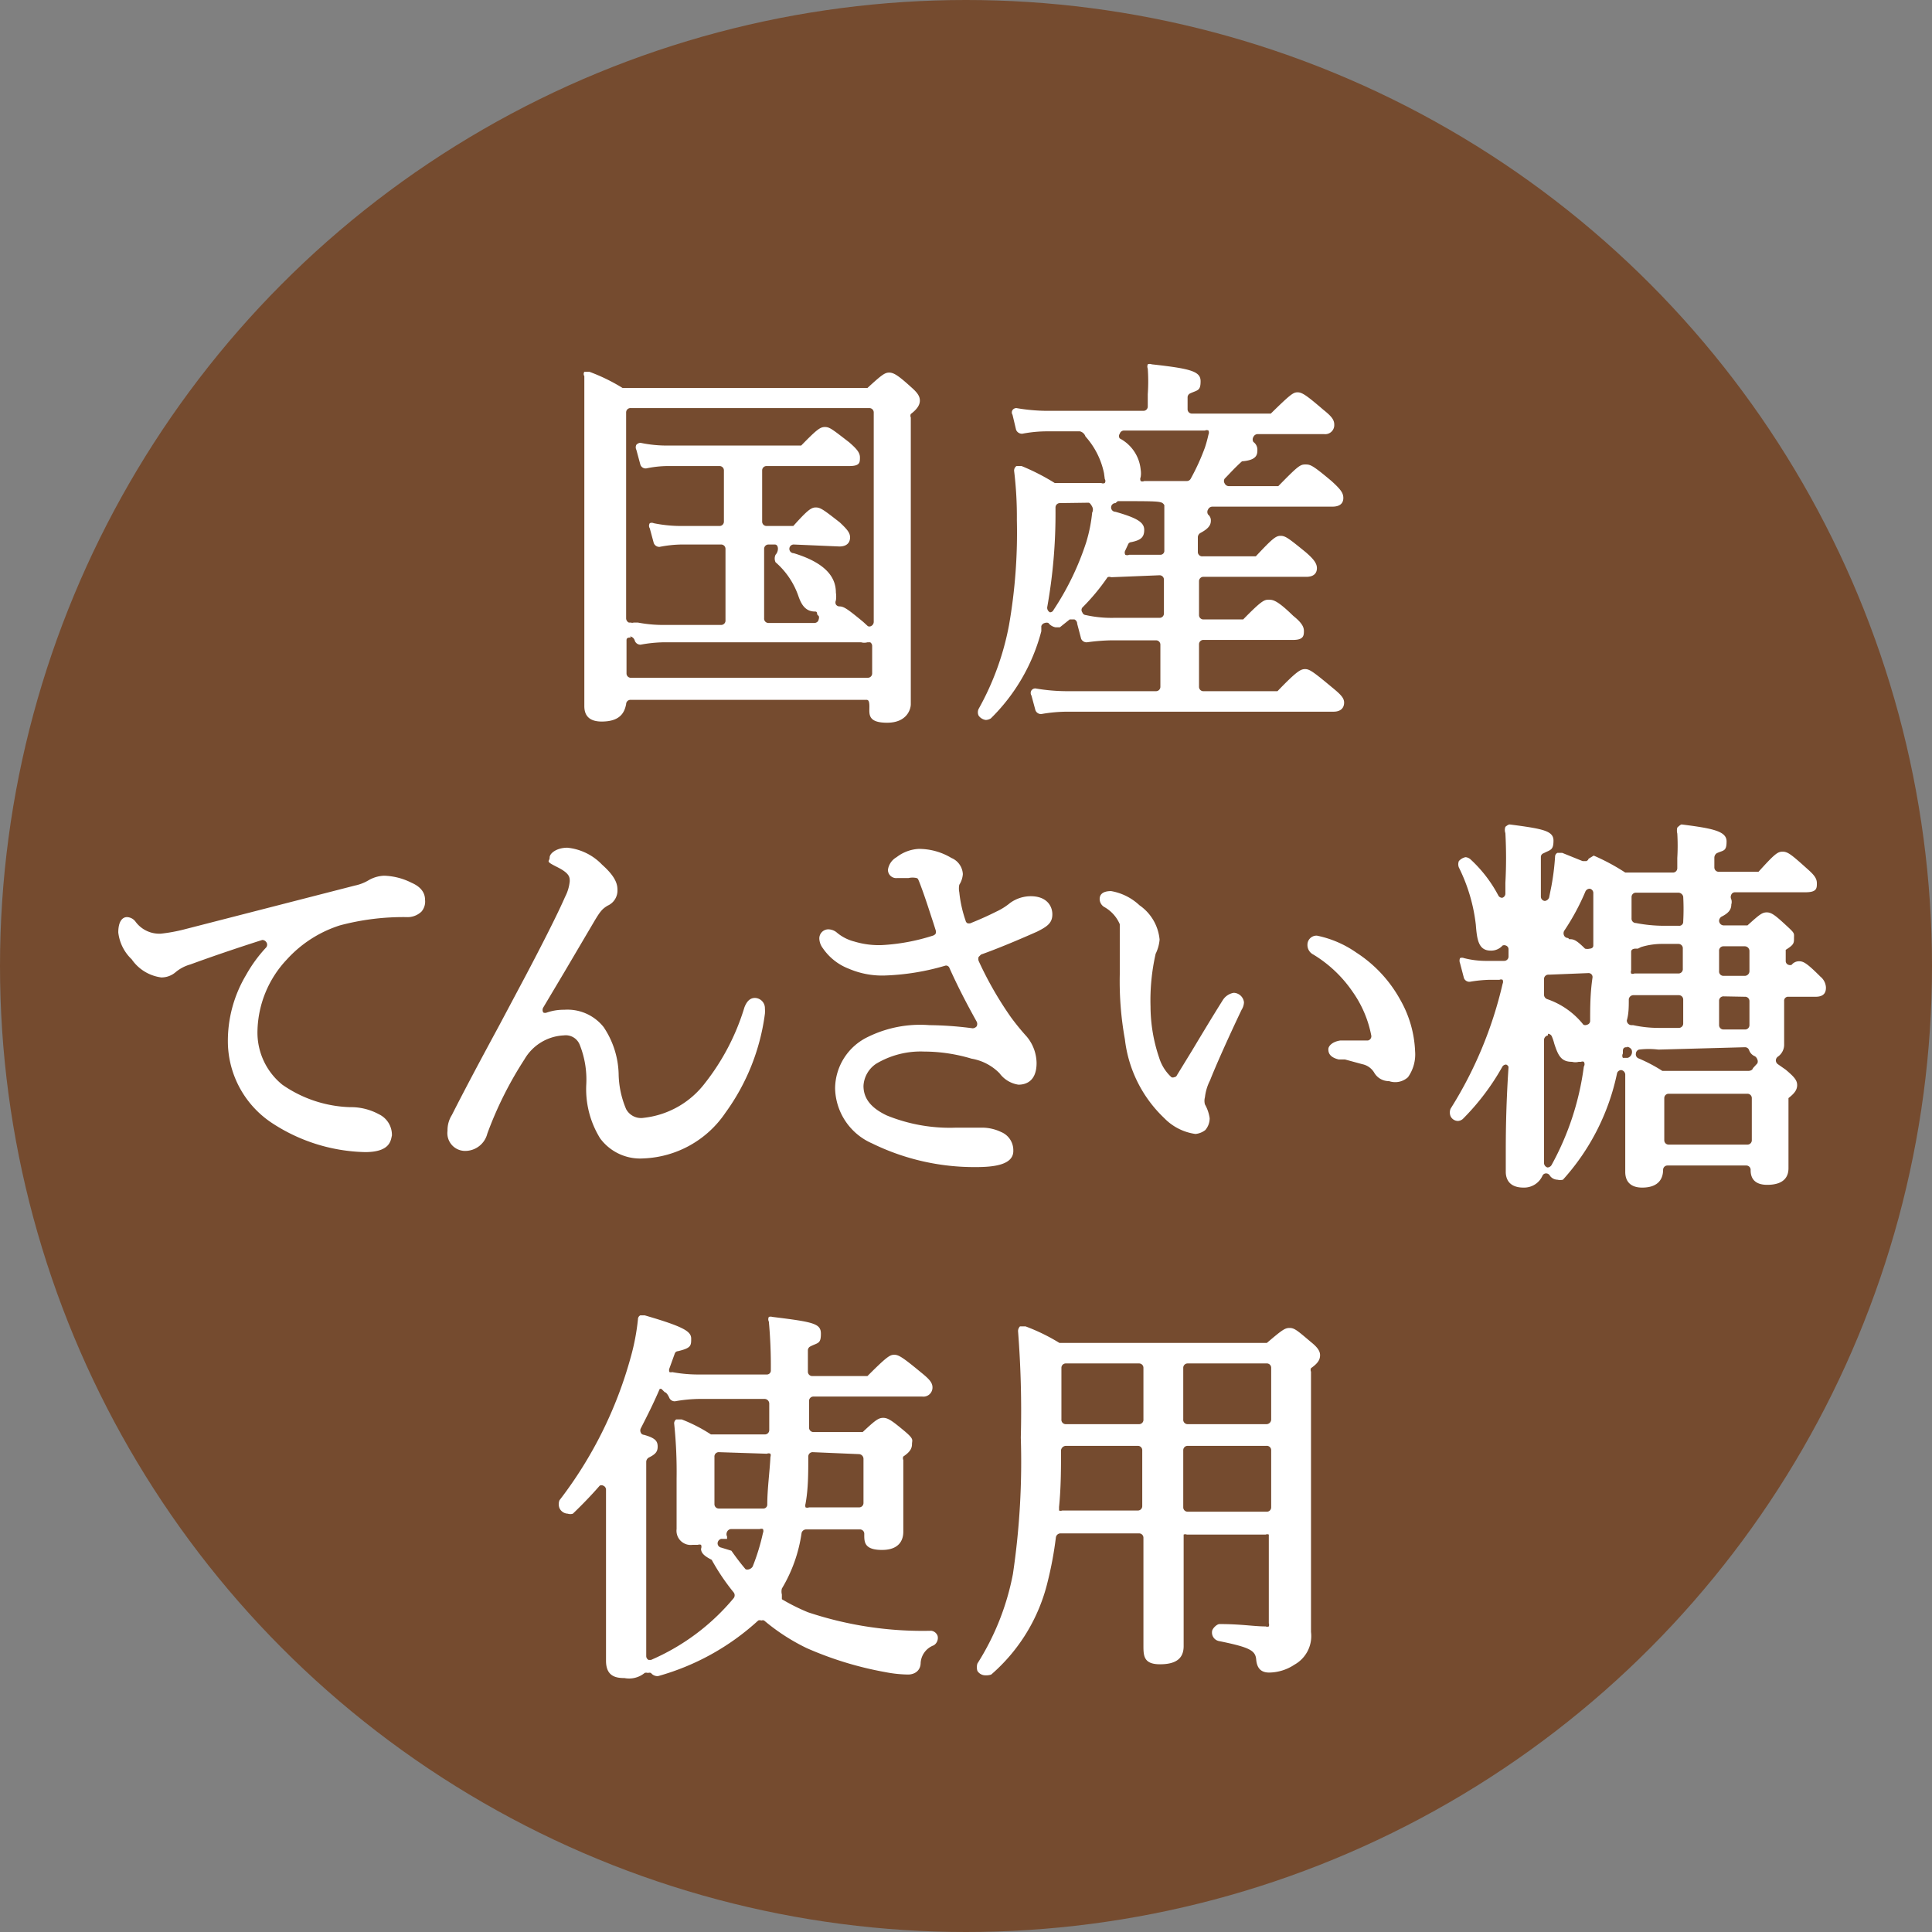
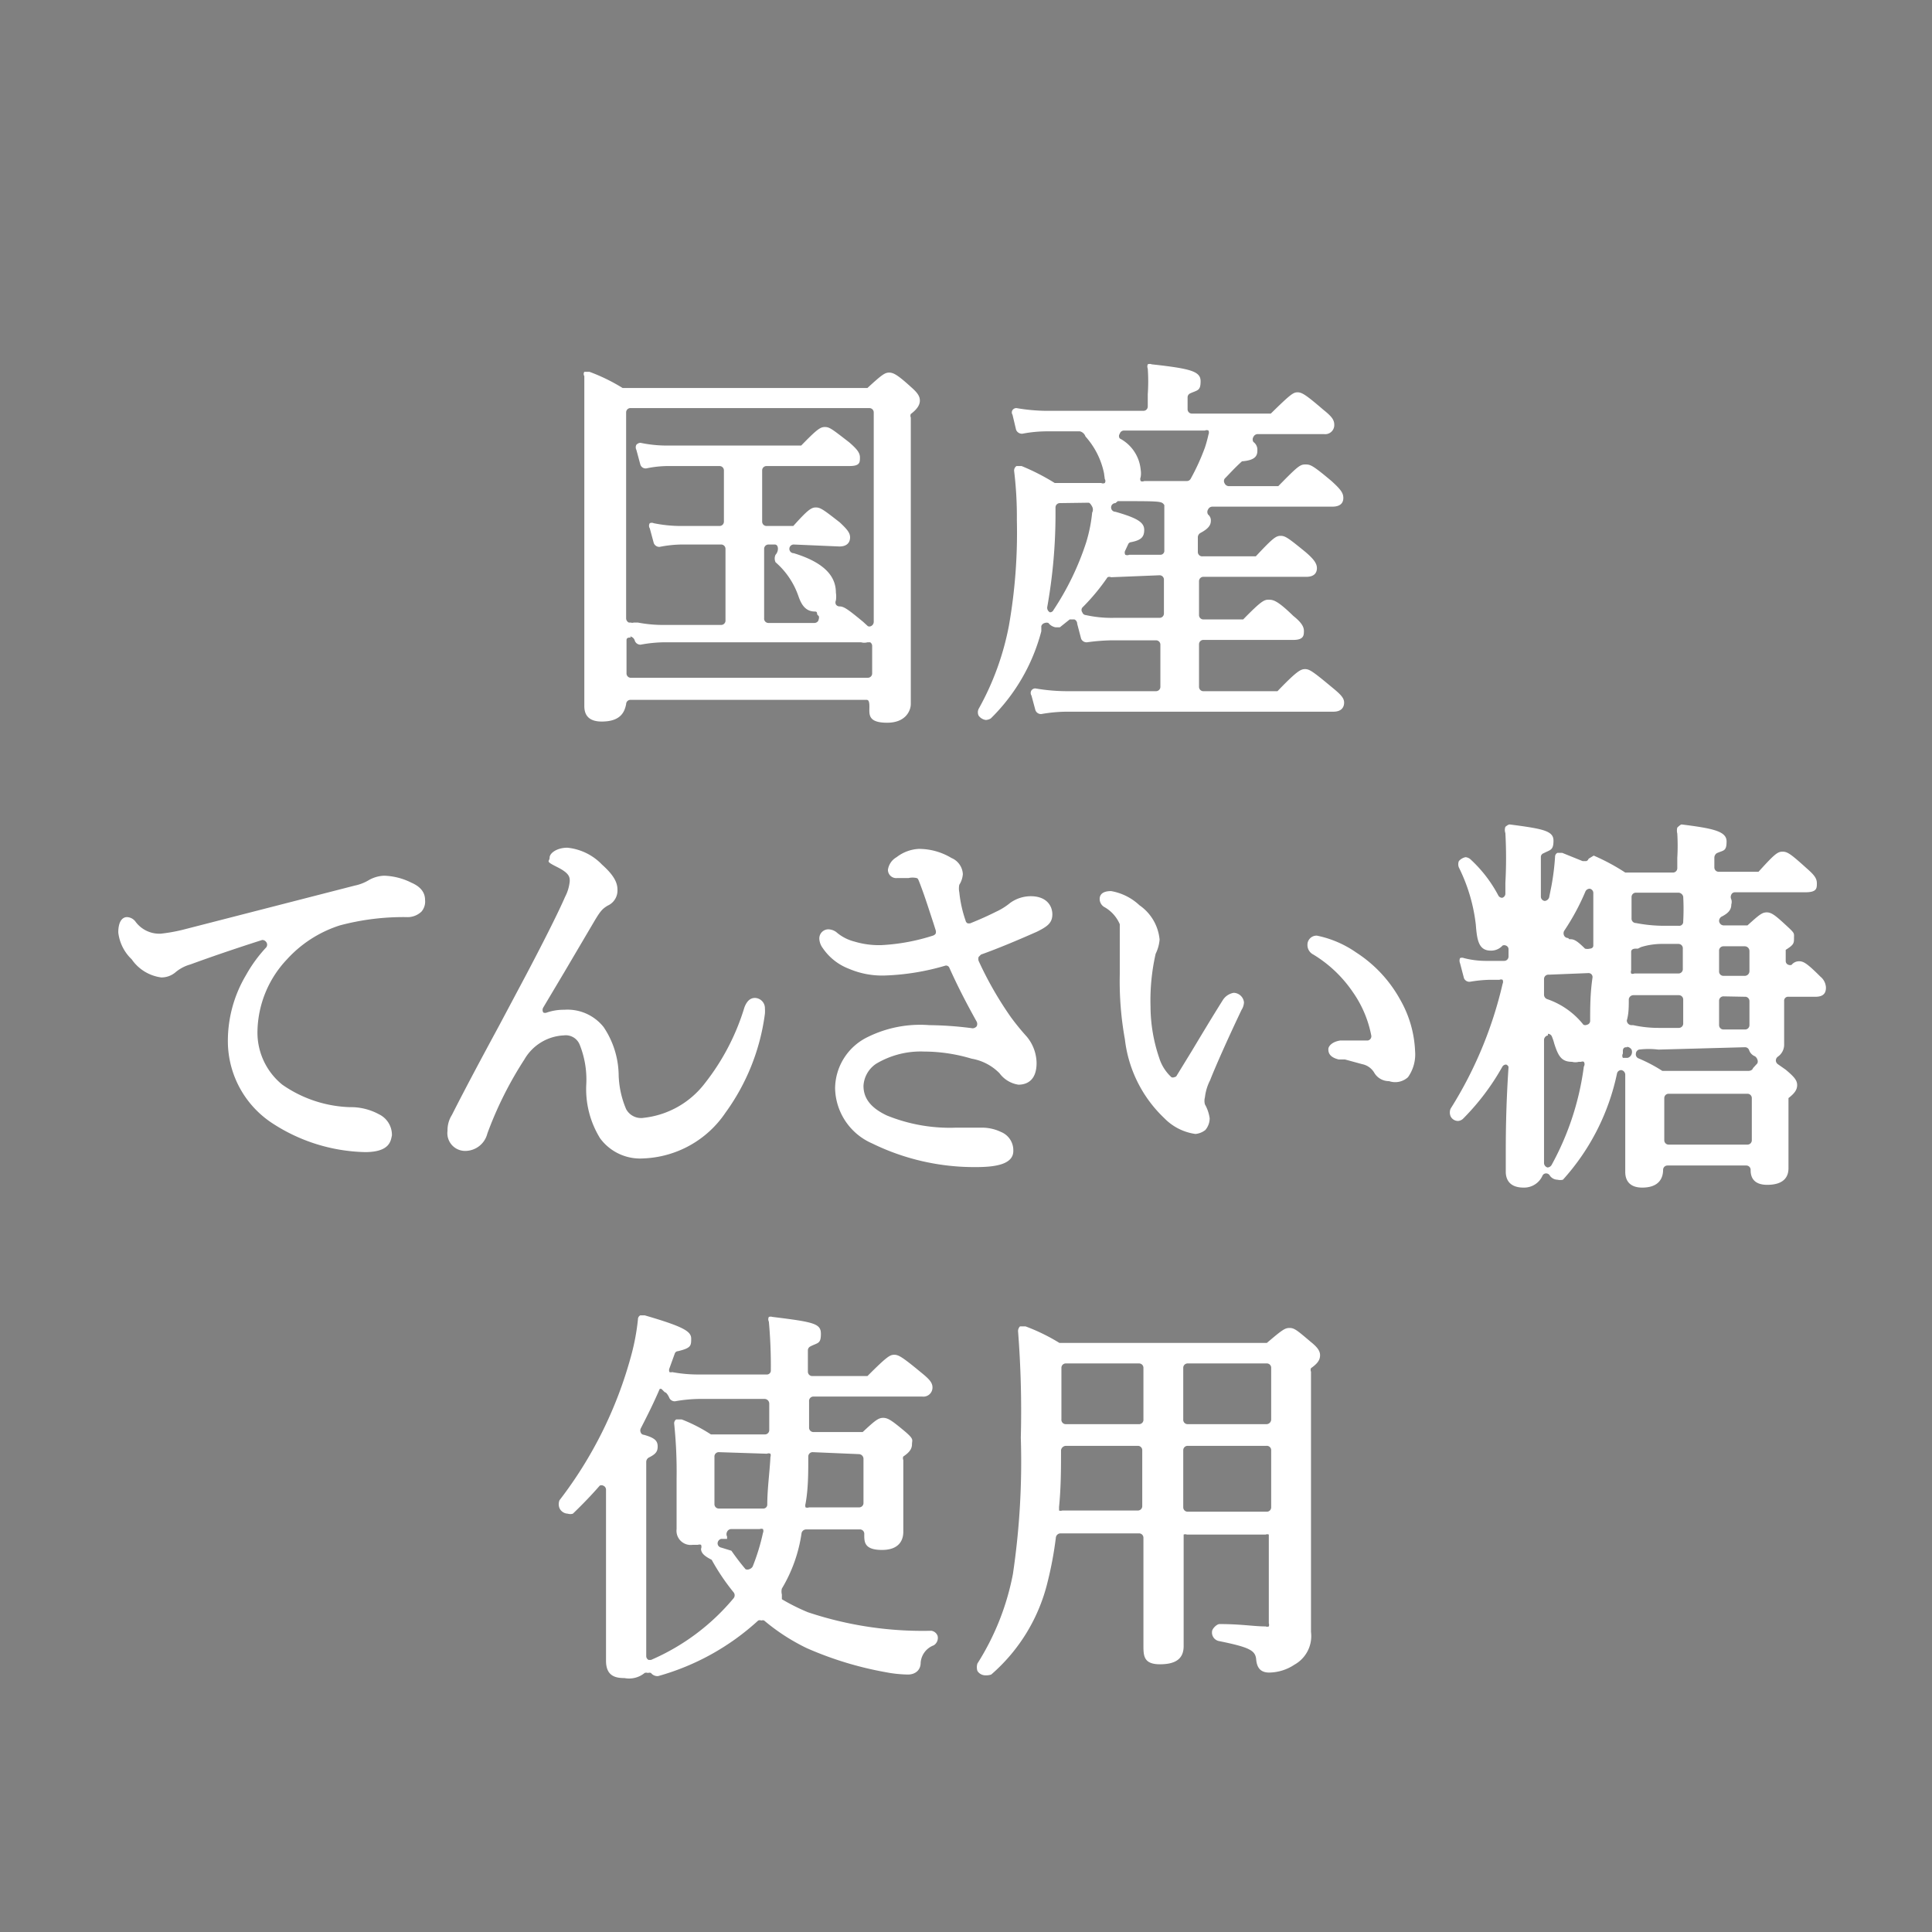
<svg xmlns="http://www.w3.org/2000/svg" viewBox="0 0 49 49">
  <rect x="0" y="0" width="49" height="49" fill="#808080" stroke="none" />
  <g data-name="レイヤー 2">
    <g data-name="レイヤー 2のコピー 3">
-       <circle cx="24.5" cy="24.5" r="24.5" fill="#754b2f" />
      <path d="M15.26 18.3c-.37 0-.44-.21-.44-.39V9.54a.1.1 0 010-.11h.13a4.67 4.67 0 01.84.41H22c.36-.33.44-.39.55-.39s.22.06.56.37c.16.14.22.23.22.34s-.07.22-.23.34a.11.11 0 000 .09v7.27c0 .13-.1.47-.6.47s-.45-.22-.45-.41-.05-.17-.11-.17H16a.11.11 0 00-.12.11c-.04.2-.14.44-.62.44zm.74-2.13c-.06 0-.11 0-.11.07v.84a.11.11 0 00.12.11h6a.11.11 0 00.11-.11v-.7a.11.11 0 00-.05-.09H22a.29.29 0 01-.16 0h-5a3.46 3.46 0 00-.59.06.15.15 0 01-.15-.1.15.15 0 00-.12-.11zm4.13-2.36a.11.11 0 000 .22c.89.27 1.07.67 1.07 1a.64.64 0 010 .2.12.12 0 000 .1.11.11 0 00.09.05c.11 0 .2.06.6.39l.12.11a.09.09 0 00.08 0 .12.12 0 00.07-.11v-5.31a.11.11 0 00-.11-.11H16a.11.11 0 00-.12.11v5.22a.12.12 0 00.07.11H16a.11.11 0 00.07 0h.11a3.45 3.45 0 00.69.06h1.42a.11.11 0 00.11-.12v-1.81a.11.11 0 00-.11-.11h-1a3.06 3.06 0 00-.56.06.15.15 0 01-.15-.1l-.1-.37a.12.12 0 010-.13.12.12 0 01.1 0 3.47 3.47 0 00.67.07h1a.11.11 0 00.11-.11v-1.3a.11.11 0 00-.11-.11H17a2.73 2.73 0 00-.61.06.14.14 0 01-.15-.1l-.1-.37a.14.14 0 010-.13.16.16 0 01.1-.05 3.26 3.26 0 00.73.07h3.35c.39-.4.48-.47.6-.47s.18.05.62.39c.17.15.27.25.27.38s0 .22-.27.22h-2.1a.11.11 0 00-.11.11v1.3a.11.11 0 00.11.11h.68c.35-.39.45-.47.57-.47s.2.06.61.38c.18.17.26.26.26.38s-.07.23-.27.23zm-.64 0a.11.11 0 00-.11.11v1.76a.11.11 0 00.11.12h1.17a.12.12 0 00.09-.05s.05-.11 0-.14 0-.1-.08-.1c-.25 0-.35-.19-.42-.39a2 2 0 00-.58-.86.22.22 0 010-.19.23.23 0 00.06-.16s0-.1-.08-.1zM25 18.26a.27.27 0 01-.18-.11.2.2 0 010-.17 7 7 0 00.77-2.12 13.62 13.62 0 00.2-2.67 9.59 9.59 0 00-.07-1.25.14.14 0 01.06-.12h.13a5.55 5.55 0 01.84.43h1.18a.1.1 0 00.09 0 .09.09 0 000-.1L28 12a2 2 0 00-.47-.93.2.2 0 00-.14-.13h-.79a3.32 3.32 0 00-.67.06.16.16 0 01-.16-.1l-.09-.38a.11.11 0 010-.12.12.12 0 01.1-.05 4.68 4.68 0 00.78.07H29a.11.11 0 00.11-.11V10a4.63 4.63 0 000-.65.15.15 0 010-.11.13.13 0 01.1 0c1 .11 1.24.18 1.24.43s-.08.22-.27.31a.11.11 0 00-.06.1v.3a.11.11 0 00.11.11h2c.5-.49.57-.54.68-.54s.22.07.65.44c.2.16.28.25.28.38a.23.23 0 01-.26.24H31.9a.12.12 0 00-.11.07.12.12 0 000 .13.24.24 0 01.1.19c0 .12 0 .27-.39.3-.2.18-.31.31-.44.44a.11.11 0 000 .12.12.12 0 00.11.07h1.25c.48-.49.55-.55.68-.55s.17 0 .67.42c.23.21.3.3.3.43s-.08.22-.28.22h-3.04a.12.12 0 00-.11.07.12.12 0 000 .13.19.19 0 01.07.16c0 .12-.08.21-.27.31a.13.13 0 00-.06.1V14a.11.11 0 00.12.11h1.35c.43-.46.51-.52.63-.52s.2.06.63.41c.21.18.29.29.29.41s-.07.22-.27.22h-2.6a.11.11 0 00-.12.11v.86a.11.11 0 00.12.11h1c.45-.46.53-.5.64-.5s.21 0 .63.41c.2.16.27.27.27.38s0 .23-.27.23h-2.27a.11.11 0 00-.12.11v1.08a.11.11 0 00.12.11h1.87c.49-.51.59-.56.7-.56s.2.06.68.46c.22.18.31.27.31.39s-.07.23-.27.23h-6.75a3.85 3.85 0 00-.66.06.15.15 0 01-.15-.1l-.1-.37a.12.12 0 010-.13.12.12 0 01.1-.05 4.77 4.77 0 00.78.07h2.28a.11.11 0 00.11-.11v-1.07a.11.11 0 00-.11-.11H28.2a5.12 5.12 0 00-.63.05.15.15 0 01-.15-.09l-.1-.38a.12.12 0 00-.07-.11h-.12l-.25.2h-.11a.3.3 0 01-.18-.11.13.13 0 00-.09 0 .12.12 0 00-.09.08v.13a4.8 4.8 0 01-1.28 2.21.26.26 0 01-.13.04zm3.18-3.62a.11.11 0 00-.09 0 5.34 5.34 0 01-.64.77.1.1 0 000 .12.1.1 0 00.09.07 3 3 0 00.71.07h1.16a.11.11 0 00.11-.11v-.86a.11.11 0 00-.11-.11zm-1.3-1.88a.11.11 0 00-.11.11v.07a13.44 13.44 0 01-.21 2.46.13.13 0 00.07.13.1.1 0 00.09-.06 7 7 0 00.83-1.72 3.89 3.89 0 00.15-.75.16.16 0 000-.15s-.05-.1-.09-.1zm1.41 0a.11.11 0 000 .22c.56.16.73.27.73.46s-.09.26-.33.31a.09.09 0 00-.08.06l-.07.15a.11.11 0 000 .11.12.12 0 00.1 0h.78a.1.1 0 00.11-.11v-1.15c-.07-.1-.07-.1-1.18-.1zm.22-1.84a.11.11 0 00-.11.08.1.1 0 000 .12 1 1 0 01.53.79.58.58 0 010 .19.12.12 0 000 .1.1.1 0 00.09 0h1.08a.11.11 0 00.1-.06 5.58 5.58 0 00.36-.79 3.4 3.4 0 00.09-.33.12.12 0 000-.1.1.1 0 00-.09 0zM9.26 29.22a4.47 4.47 0 01-2.38-.75 2.49 2.49 0 01-1.1-2 3.26 3.26 0 01.46-1.74 3.55 3.55 0 01.51-.7.11.11 0 000-.14.12.12 0 00-.1-.05c-.69.22-1.33.44-1.82.62a1 1 0 00-.38.2.55.55 0 01-.36.13 1.08 1.08 0 01-.75-.46 1.11 1.11 0 01-.34-.68c0-.29.11-.39.22-.39a.28.28 0 01.22.12.75.75 0 00.64.3 4.22 4.22 0 00.56-.1L9 22.46a1.12 1.12 0 00.34-.13.85.85 0 01.4-.12 1.65 1.65 0 01.7.18c.3.13.34.32.34.43a.39.39 0 01-.09.3.51.51 0 01-.38.14 6.25 6.25 0 00-1.69.21 3.08 3.08 0 00-1.35.87 2.72 2.72 0 00-.74 1.81 1.7 1.7 0 00.63 1.36 3.17 3.17 0 001.71.57 1.49 1.49 0 01.74.18.58.58 0 01.33.54c-.03.11-.03.42-.68.42zm7.06.16a1.26 1.26 0 01-1.1-.51 2.37 2.37 0 01-.35-1.38 2.38 2.38 0 00-.17-1 .38.38 0 00-.4-.23 1.22 1.22 0 00-1 .61 9.4 9.4 0 00-.94 1.88.58.58 0 01-.56.44.45.45 0 01-.45-.51.72.72 0 01.11-.4c.38-.75.8-1.53 1.2-2.27l.67-1.26c.37-.7.81-1.56 1-2a1.08 1.08 0 00.12-.4c0-.1 0-.2-.32-.36s-.19-.13-.19-.24.18-.25.45-.25a1.41 1.41 0 01.88.43c.28.25.39.44.39.63a.42.42 0 01-.25.41c-.13.08-.18.13-.34.4l-.76 1.29-.53.89a.12.12 0 000 .13.11.11 0 00.09 0 1.31 1.31 0 01.44-.07 1.17 1.17 0 011 .44 2.23 2.23 0 01.38 1.18 2.38 2.38 0 00.19.9.43.43 0 00.45.22 2.26 2.26 0 001.55-.88 5.83 5.83 0 001-1.92c.08-.21.19-.24.27-.24a.26.26 0 01.25.27.83.83 0 010 .13 5.47 5.47 0 01-1 2.51 2.63 2.63 0 01-2.08 1.16zm8.43.22a5.89 5.89 0 01-2.63-.6 1.56 1.56 0 01-.94-1.4 1.46 1.46 0 01.83-1.3 3 3 0 011.56-.3 9 9 0 011.1.08.14.14 0 00.1-.05.13.13 0 000-.12c-.25-.45-.47-.87-.69-1.36a.09.09 0 00-.1-.06 6.1 6.1 0 01-1.51.25 2.14 2.14 0 01-.94-.17 1.41 1.41 0 01-.66-.52.43.43 0 01-.09-.24.23.23 0 01.23-.24.35.35 0 01.2.07 1.12 1.12 0 00.46.24 2.14 2.14 0 00.69.09 5.1 5.1 0 001.3-.24.13.13 0 00.07-.05.14.14 0 000-.09l-.06-.19c-.09-.27-.18-.56-.29-.86s-.1-.25-.13-.27a.46.46 0 00-.21 0h-.29a.21.21 0 01-.23-.21.44.44 0 01.22-.32 1 1 0 01.56-.21 1.6 1.6 0 01.83.23.47.47 0 01.29.41.58.58 0 01-.09.27.47.47 0 000 .19 3.17 3.17 0 00.16.72.09.09 0 00.06.07h.05c.25-.1.45-.19.67-.3a1.62 1.62 0 00.35-.22.9.9 0 01.52-.17c.4 0 .55.24.55.46s-.13.31-.39.44c-.52.23-1 .43-1.42.58l-.06.06a.17.17 0 000 .1 9 9 0 00.82 1.43 6.12 6.12 0 00.4.49 1.07 1.07 0 01.25.67c0 .48-.29.55-.46.55a.73.73 0 01-.48-.29 1.3 1.3 0 00-.71-.37 4.21 4.21 0 00-1.2-.18 2.2 2.2 0 00-1.22.31.72.72 0 00-.32.56c0 .32.19.56.59.75a4.24 4.24 0 001.76.31h.67a1.12 1.12 0 01.47.11.5.5 0 01.31.47c.01.36-.48.42-.95.42zm5.57-.84a1.36 1.36 0 01-.79-.4 3.27 3.27 0 01-1-2 8.27 8.27 0 01-.13-1.65v-1.27A.91.91 0 0028 23a.24.24 0 01-.11-.2c0-.09.05-.2.29-.2a1.4 1.4 0 01.72.36 1.19 1.19 0 01.51.87 1 1 0 01-.1.36 5.34 5.34 0 00-.13 1.34 4.07 4.07 0 00.22 1.3 1.11 1.11 0 00.31.49.08.08 0 00.07 0 .08.08 0 00.07-.05l.38-.62c.24-.4.51-.85.78-1.28a.41.41 0 01.28-.19.27.27 0 01.26.24.38.38 0 01-.06.19c-.32.67-.66 1.43-.8 1.79a1.25 1.25 0 00-.13.43.34.34 0 000 .18 1 1 0 01.12.35.46.46 0 01-.11.3.48.48 0 01-.25.1zm4.91-1.34a.43.43 0 01-.38-.22.46.46 0 00-.3-.21l-.44-.12h-.16c-.24-.06-.26-.18-.26-.26s.1-.19.3-.22h.7a.11.11 0 00.09-.12 2.85 2.85 0 00-.47-1.11 3.24 3.24 0 00-1-.95.27.27 0 01-.15-.25.23.23 0 01.24-.23 2.68 2.68 0 011 .43 3.33 3.33 0 011.11 1.19 2.86 2.86 0 01.38 1.31 1 1 0 01-.18.66.48.48 0 01-.48.1zm3.41 2.7c-.39 0-.45-.25-.45-.4v-.42c0-.44 0-1.18.07-2.24a.1.1 0 00-.06-.06.11.11 0 00-.1.06 6.08 6.08 0 01-1 1.32.21.21 0 01-.12.05.21.21 0 01-.19-.12.25.25 0 010-.19 10.29 10.29 0 001.32-3.17.12.12 0 000-.1.09.09 0 00-.08 0h-.25a3.37 3.37 0 00-.5.05.15.15 0 01-.15-.09l-.1-.38a.17.17 0 010-.13.13.13 0 01.1 0 2.26 2.26 0 00.6.07h.42a.11.11 0 00.11-.11v-.18a.1.1 0 00-.07-.1.11.11 0 00-.08 0 .39.39 0 01-.3.13c-.31 0-.35-.27-.38-.66A4.37 4.37 0 0037 22a.22.22 0 010-.16.3.3 0 01.17-.1.22.22 0 01.12.05 3.4 3.4 0 01.71.92.11.11 0 00.1.06.11.11 0 00.08-.11v-.27a11.6 11.6 0 000-1.26.24.24 0 010-.16c.06-.05.09-.06.11-.06.84.11 1.11.16 1.11.41s-.08.23-.25.32a.1.1 0 00-.07.1v1a.11.11 0 00.1.11.13.13 0 00.11-.09l.06-.3a6.23 6.23 0 00.09-.73.11.11 0 01.06-.1h.12l.52.21h.09a.09.09 0 00.06-.06l.13-.08a5.26 5.26 0 01.8.43h1.21a.11.11 0 00.11-.11v-.26a5.27 5.27 0 000-.62.3.3 0 010-.15s.08-.08.11-.08c.79.1 1.14.17 1.14.43s-.08.22-.25.3a.14.14 0 00-.06.11V22a.11.11 0 00.12.11h1c.4-.44.48-.51.61-.51s.22.07.62.43c.17.15.25.24.25.37s0 .23-.29.23H44a.1.1 0 00-.09.06.13.13 0 000 .12.22.22 0 010 .13c0 .13-.07.22-.25.31a.13.13 0 00-.06.1.12.12 0 00.11.12h.61c.3-.27.37-.33.49-.33s.22.08.47.31.22.21.22.34 0 .17-.21.3v.28a.1.1 0 00.07.1.11.11 0 00.08 0 .24.24 0 01.19-.09c.11 0 .2.05.54.39a.38.38 0 01.14.27c0 .07 0 .24-.26.24h-.69a.1.1 0 00-.11.11v1.09a.37.37 0 01-.16.32.12.12 0 00-.05.1.12.12 0 00.05.09l.2.14c.2.17.29.26.29.39s-.08.22-.22.33v1.78c0 .19-.09.42-.54.42-.28 0-.42-.13-.42-.37a.11.11 0 00-.11-.12h-2a.11.11 0 00-.11.11c0 .17-.07.45-.53.45-.28 0-.43-.14-.43-.4v-2.47a.12.12 0 00-.1-.11.11.11 0 00-.11.09 5.78 5.78 0 01-1.37 2.69.29.29 0 01-.14 0 .24.24 0 01-.19-.1.11.11 0 00-.1-.06.1.1 0 00-.09.06.51.51 0 01-.48.3zm.62-3.86a.12.12 0 00-.1.11v3.13a.12.12 0 00.09.11.13.13 0 00.1-.06 7.08 7.08 0 00.82-2.5.11.11 0 000-.12.08.08 0 00-.07 0h-.06a.33.33 0 01-.17 0c-.27 0-.35-.15-.45-.46a1.27 1.27 0 00-.06-.18.11.11 0 00-.1-.07zm3.06 1.48a.11.11 0 00-.11.11v1.07a.11.11 0 00.11.11h2a.11.11 0 00.11-.11v-1.07a.11.11 0 00-.11-.11zm-.26-1.12a2 2 0 00-.49 0 .11.11 0 00-.08.1.11.11 0 00.06.12 3.91 3.91 0 01.61.32h2.19s.09 0 .11-.07l.11-.12a.12.12 0 000-.1.16.16 0 00-.06-.08.26.26 0 01-.15-.16.11.11 0 00-.1-.07zm-.79-.06c-.05 0-.1 0-.11.08v.08a.11.11 0 000 .11h.12a.15.15 0 00.1-.09.16.16 0 000-.12.15.15 0 00-.12-.07zm2.44-1.29a.11.11 0 00-.11.11V26a.11.11 0 00.11.11h.54a.11.11 0 00.12-.11v-.61a.11.11 0 00-.12-.11zm-2.29.73a3 3 0 00.64.07h.52a.11.11 0 00.11-.11v-.61a.11.11 0 00-.11-.11h-1.16a.12.12 0 00-.11.1c0 .19 0 .37-.05.54a.12.12 0 00.11.12h.05zm-2.14-1.28a.11.11 0 00-.12.11v.4a.12.12 0 00.08.11 2 2 0 01.92.65.11.11 0 00.09 0 .1.1 0 00.08-.1c0-.33 0-.69.06-1.1a.1.1 0 00-.11-.11zm4.43-.72a.11.11 0 00-.11.12v.51a.11.11 0 00.11.12h.54a.12.12 0 00.12-.12v-.51a.12.12 0 00-.12-.12zm-2.17.06h-.07s-.1 0-.1.08v.47a.11.11 0 000 .08.09.09 0 00.08 0h1.12a.11.11 0 00.11-.12v-.51a.11.11 0 00-.11-.12h-.39a1.81 1.81 0 00-.56.08zm-1.74-.24c.1 0 .16 0 .4.24a.25.25 0 00.12 0s.09 0 .09-.08v-1.34a.11.11 0 00-.09-.1.12.12 0 00-.11.07 5.88 5.88 0 01-.54 1 .13.13 0 000 .12.11.11 0 00.1.06zm1.69-1.18a.11.11 0 00-.11.11v.54a.11.11 0 00.11.12 3.76 3.76 0 00.7.07h.39a.1.1 0 00.11-.11 5.66 5.66 0 000-.63.13.13 0 00-.12-.1zM15.84 42.56c-.23 0-.47-.05-.47-.44v-4.34a.11.11 0 00-.07-.1.1.1 0 00-.09 0c-.2.23-.43.47-.68.71a.21.21 0 01-.13 0 .24.24 0 01-.21-.14.27.27 0 010-.2A10.5 10.5 0 0016 34.41a5.65 5.65 0 00.18-.95.11.11 0 01.06-.1h.11c1 .29 1.18.41 1.18.59s0 .24-.34.32c0 0-.06 0-.08.07l-.13.36a.12.12 0 000 .1.13.13 0 00.07 0 3.58 3.58 0 00.71.06h1.68a.1.1 0 00.11-.11 12.31 12.31 0 00-.05-1.23.13.13 0 010-.12.15.15 0 01.09 0c1.06.13 1.23.17 1.23.43s-.08.22-.27.32a.11.11 0 00-.06.1v.54a.11.11 0 00.11.11H22c.49-.49.57-.54.68-.54s.21.06.67.44c.21.17.3.26.3.39a.23.23 0 01-.26.23h-2.76a.11.11 0 00-.11.12v.67a.11.11 0 00.11.11h1.25c.32-.3.4-.36.52-.36s.22.07.51.31.22.24.22.36-.07.21-.22.31a.11.11 0 000 .09v1.82c0 .17-.07.46-.54.46s-.45-.22-.45-.41a.11.11 0 00-.12-.11h-1.36a.12.12 0 00-.11.09 3.77 3.77 0 01-.5 1.41.3.3 0 000 .15v.12a5.08 5.08 0 00.66.33 9.17 9.17 0 003.13.47.2.2 0 01.16.13.22.22 0 01-.1.24.51.51 0 00-.33.44c0 .2-.15.3-.32.3a3.17 3.17 0 01-.57-.06 8.81 8.81 0 01-2-.61 5.14 5.14 0 01-1.08-.7.1.1 0 00-.07 0 .11.11 0 00-.08 0 6.23 6.23 0 01-2.54 1.41.21.21 0 01-.18-.08.14.14 0 00-.08 0 .12.12 0 00-.08 0 .62.62 0 01-.51.13zm.94-7.33a.05.05 0 00-.05 0c-.15.35-.31.67-.48 1a.12.12 0 000 .1.09.09 0 00.08.06c.29.08.35.16.35.3s-.07.2-.23.28a.13.13 0 00-.06.1V42a.11.11 0 00.06.1h.06a5.62 5.62 0 002.1-1.57.12.12 0 000-.14 5.48 5.48 0 01-.56-.83c-.2-.1-.27-.18-.27-.28a.13.13 0 000-.1.12.12 0 00-.08 0h-.13a.36.36 0 01-.41-.4V37.5a11.79 11.79 0 00-.06-1.38.12.12 0 01.05-.12h.14a4 4 0 01.74.38h1.36a.11.11 0 00.12-.11v-.67a.12.12 0 00-.12-.12h-1.64a3.7 3.7 0 00-.63.06.15.15 0 01-.15-.1s-.06-.13-.11-.13zm1.77 4.1c.14.2.25.34.36.47a.13.13 0 00.09 0 .16.16 0 00.09-.07 5.35 5.35 0 00.26-.85.12.12 0 000-.1.12.12 0 00-.08 0h-.72a.12.12 0 00-.11.07.13.13 0 000 .12v.06h-.15a.12.12 0 00-.09.11.11.11 0 00.09.11zm2.06-2.5a.11.11 0 00-.11.11c0 .42 0 .82-.07 1.2a.16.16 0 000 .09.12.12 0 00.09 0h1.26a.11.11 0 00.12-.11V37a.12.12 0 00-.12-.12zm-2.38 0a.11.11 0 00-.11.12v1.2a.11.11 0 00.11.11h1.12a.1.1 0 00.11-.1c0-.4.06-.81.08-1.21a.11.11 0 000-.08.11.11 0 00-.09 0zM25 42.49a.24.24 0 01-.21-.11.31.31 0 010-.19 6.51 6.51 0 00.9-2.27 19.38 19.38 0 00.2-3.46 26 26 0 00-.07-2.7.17.17 0 01.05-.12h.14a4.88 4.88 0 01.86.42h5.26c.4-.34.46-.38.58-.38s.2.07.53.35c.15.12.24.22.24.34s-.06.21-.23.33a.11.11 0 000 .09v6.6a.83.83 0 01-.42.83 1.18 1.18 0 01-.64.2c-.2 0-.31-.1-.33-.33s-.16-.31-.95-.47a.22.22 0 01-.17-.24c0-.07.12-.19.19-.19.56 0 .87.06 1.17.06a.11.11 0 00.08 0 .12.12 0 000-.08v-2.25a.11.11 0 00-.08 0h-2a.11.11 0 00-.08 0v2.83c0 .31-.19.46-.6.46S29 42 29 41.74V39a.11.11 0 00-.11-.11h-2a.12.12 0 00-.11.1 9.28 9.28 0 01-.21 1.13 4.5 4.5 0 01-1.43 2.35.38.38 0 01-.14.02zm5.12-5.82a.11.11 0 00-.11.11v1.45a.11.11 0 00.11.11h2a.11.11 0 00.12-.11v-1.45a.11.11 0 00-.12-.11zm-3.09 0a.13.13 0 00-.12.11c0 .46 0 .94-.05 1.44v.09a.11.11 0 00.08 0h1.92a.11.11 0 00.11-.11v-1.42a.11.11 0 00-.11-.11zm3.09-2.09a.11.11 0 00-.11.11V36a.11.11 0 00.11.12h2a.12.12 0 00.12-.12v-1.31a.11.11 0 00-.12-.11zm-3.09 0a.11.11 0 00-.11.11V36a.11.11 0 00.11.12h1.86A.11.11 0 0029 36v-1.31a.11.11 0 00-.11-.11z" fill="#fff" />
    </g>
  </g>
</svg>